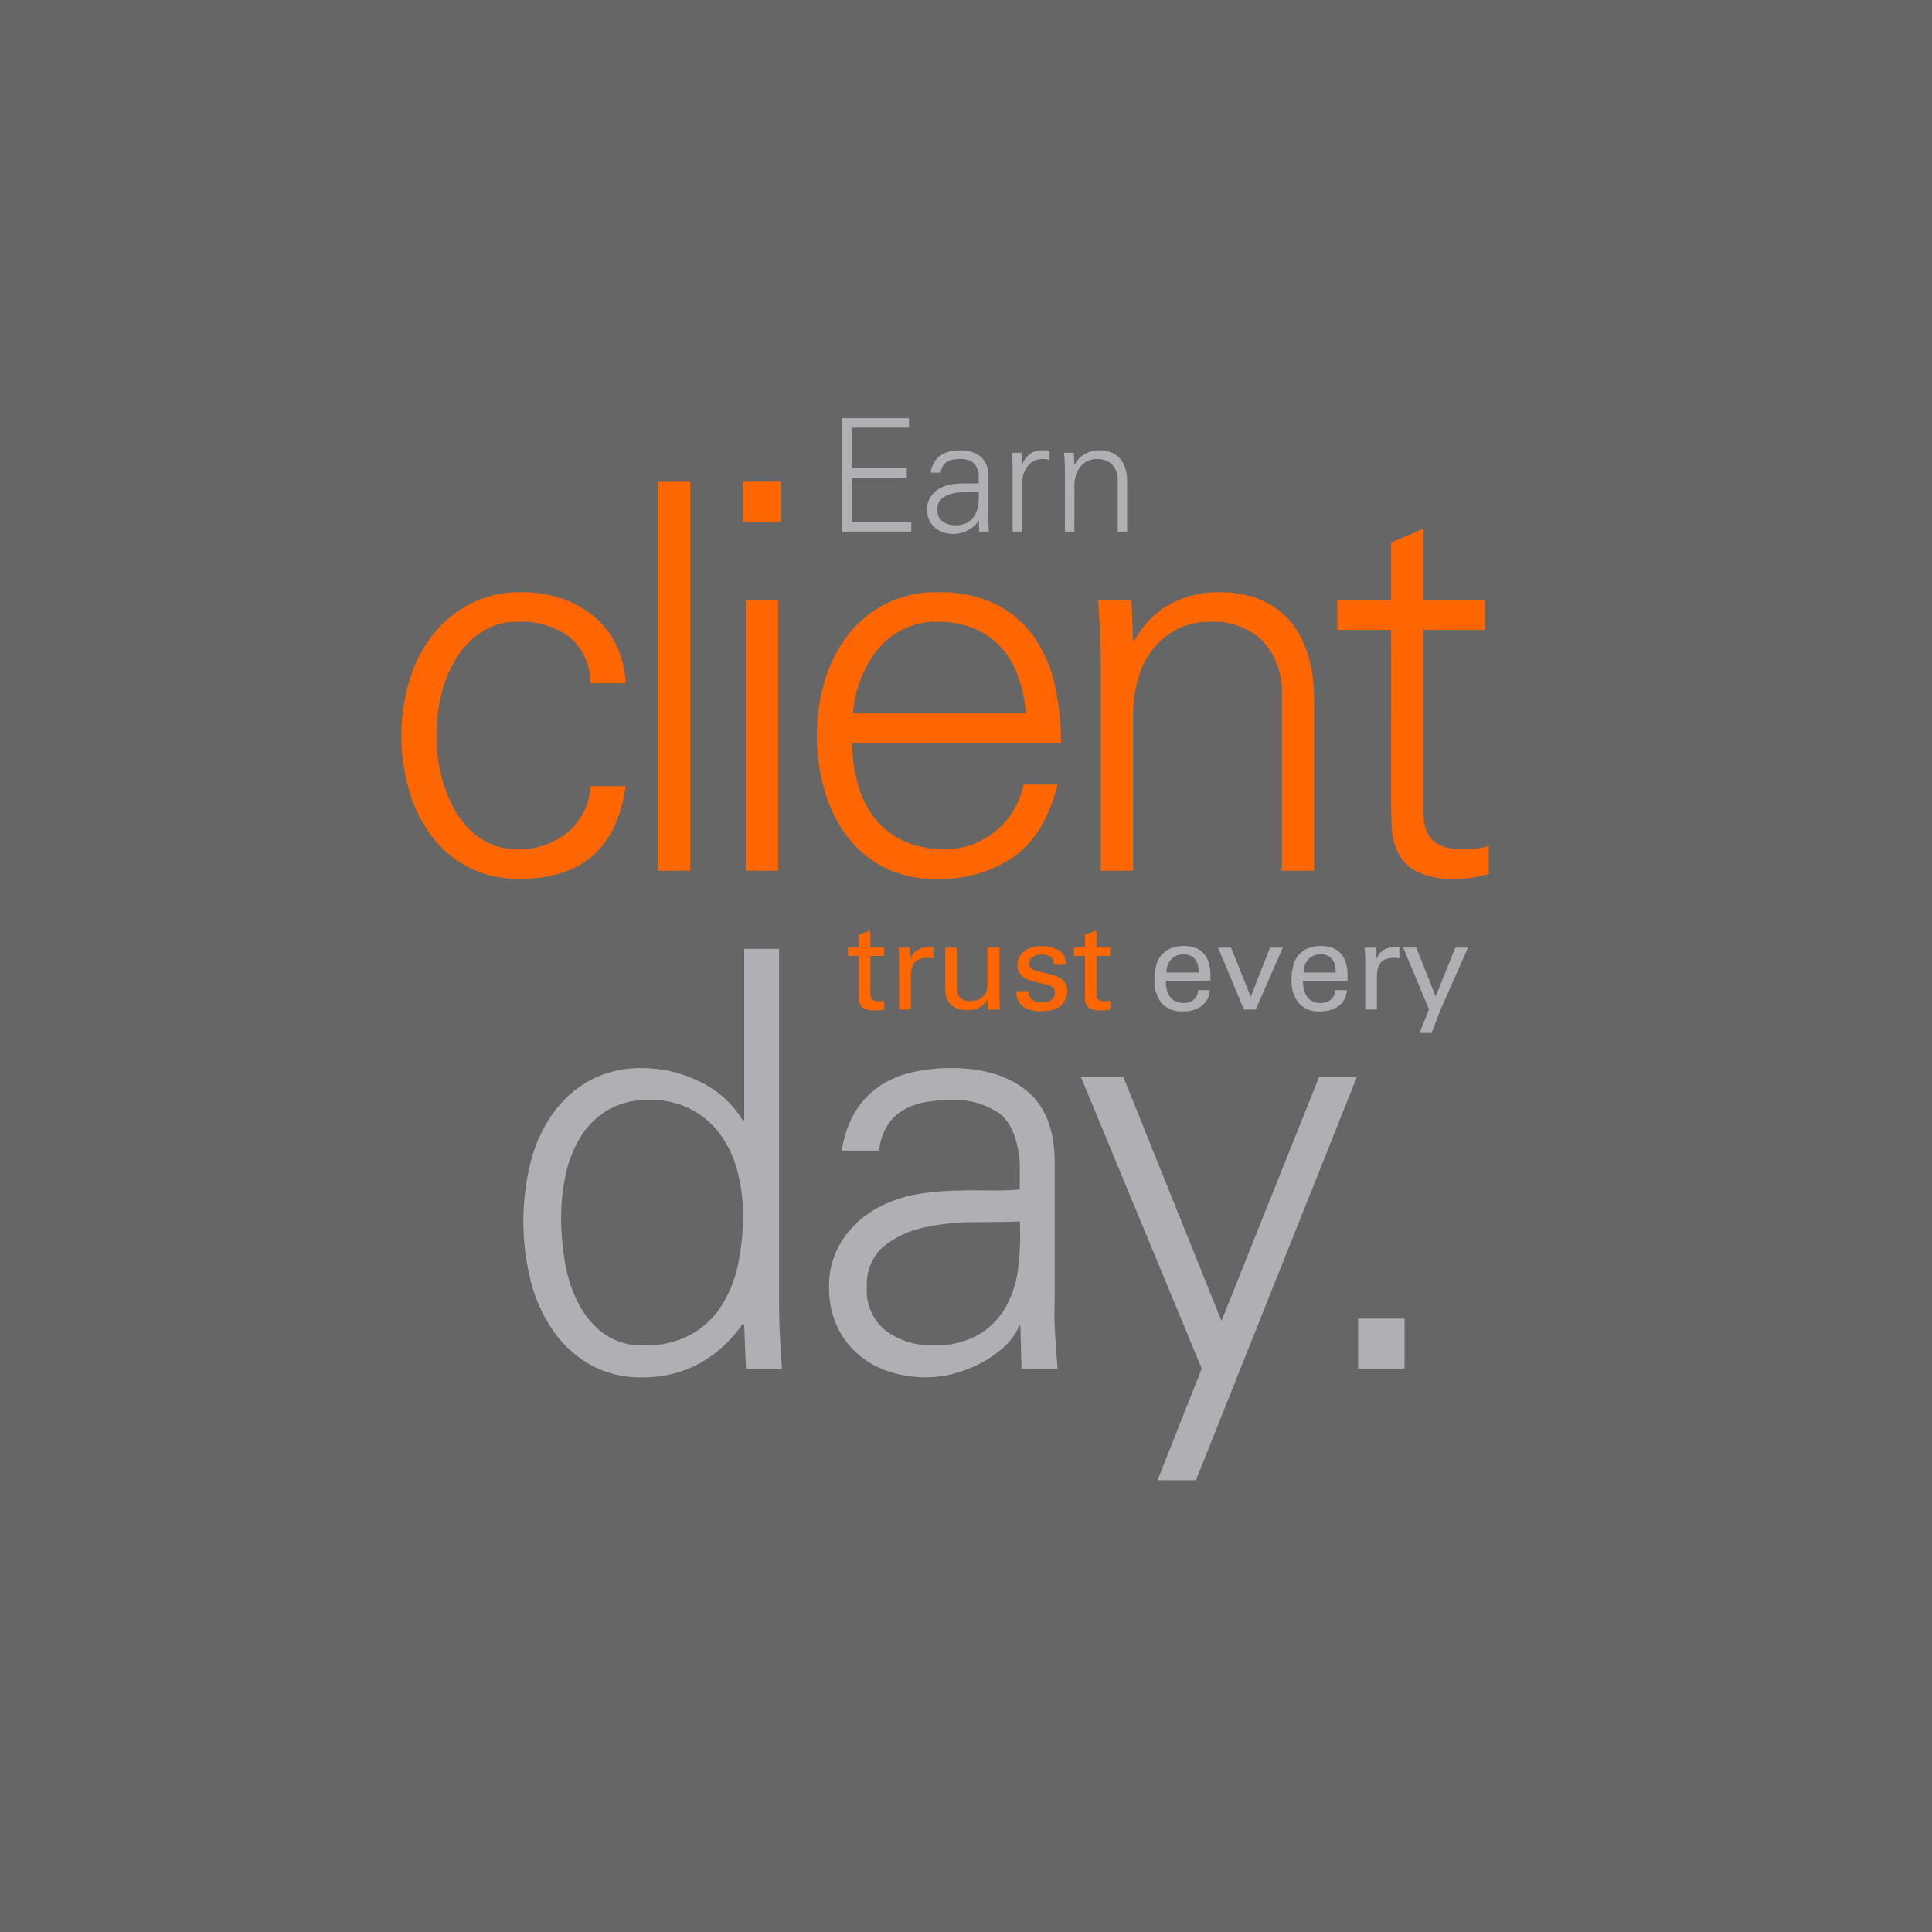
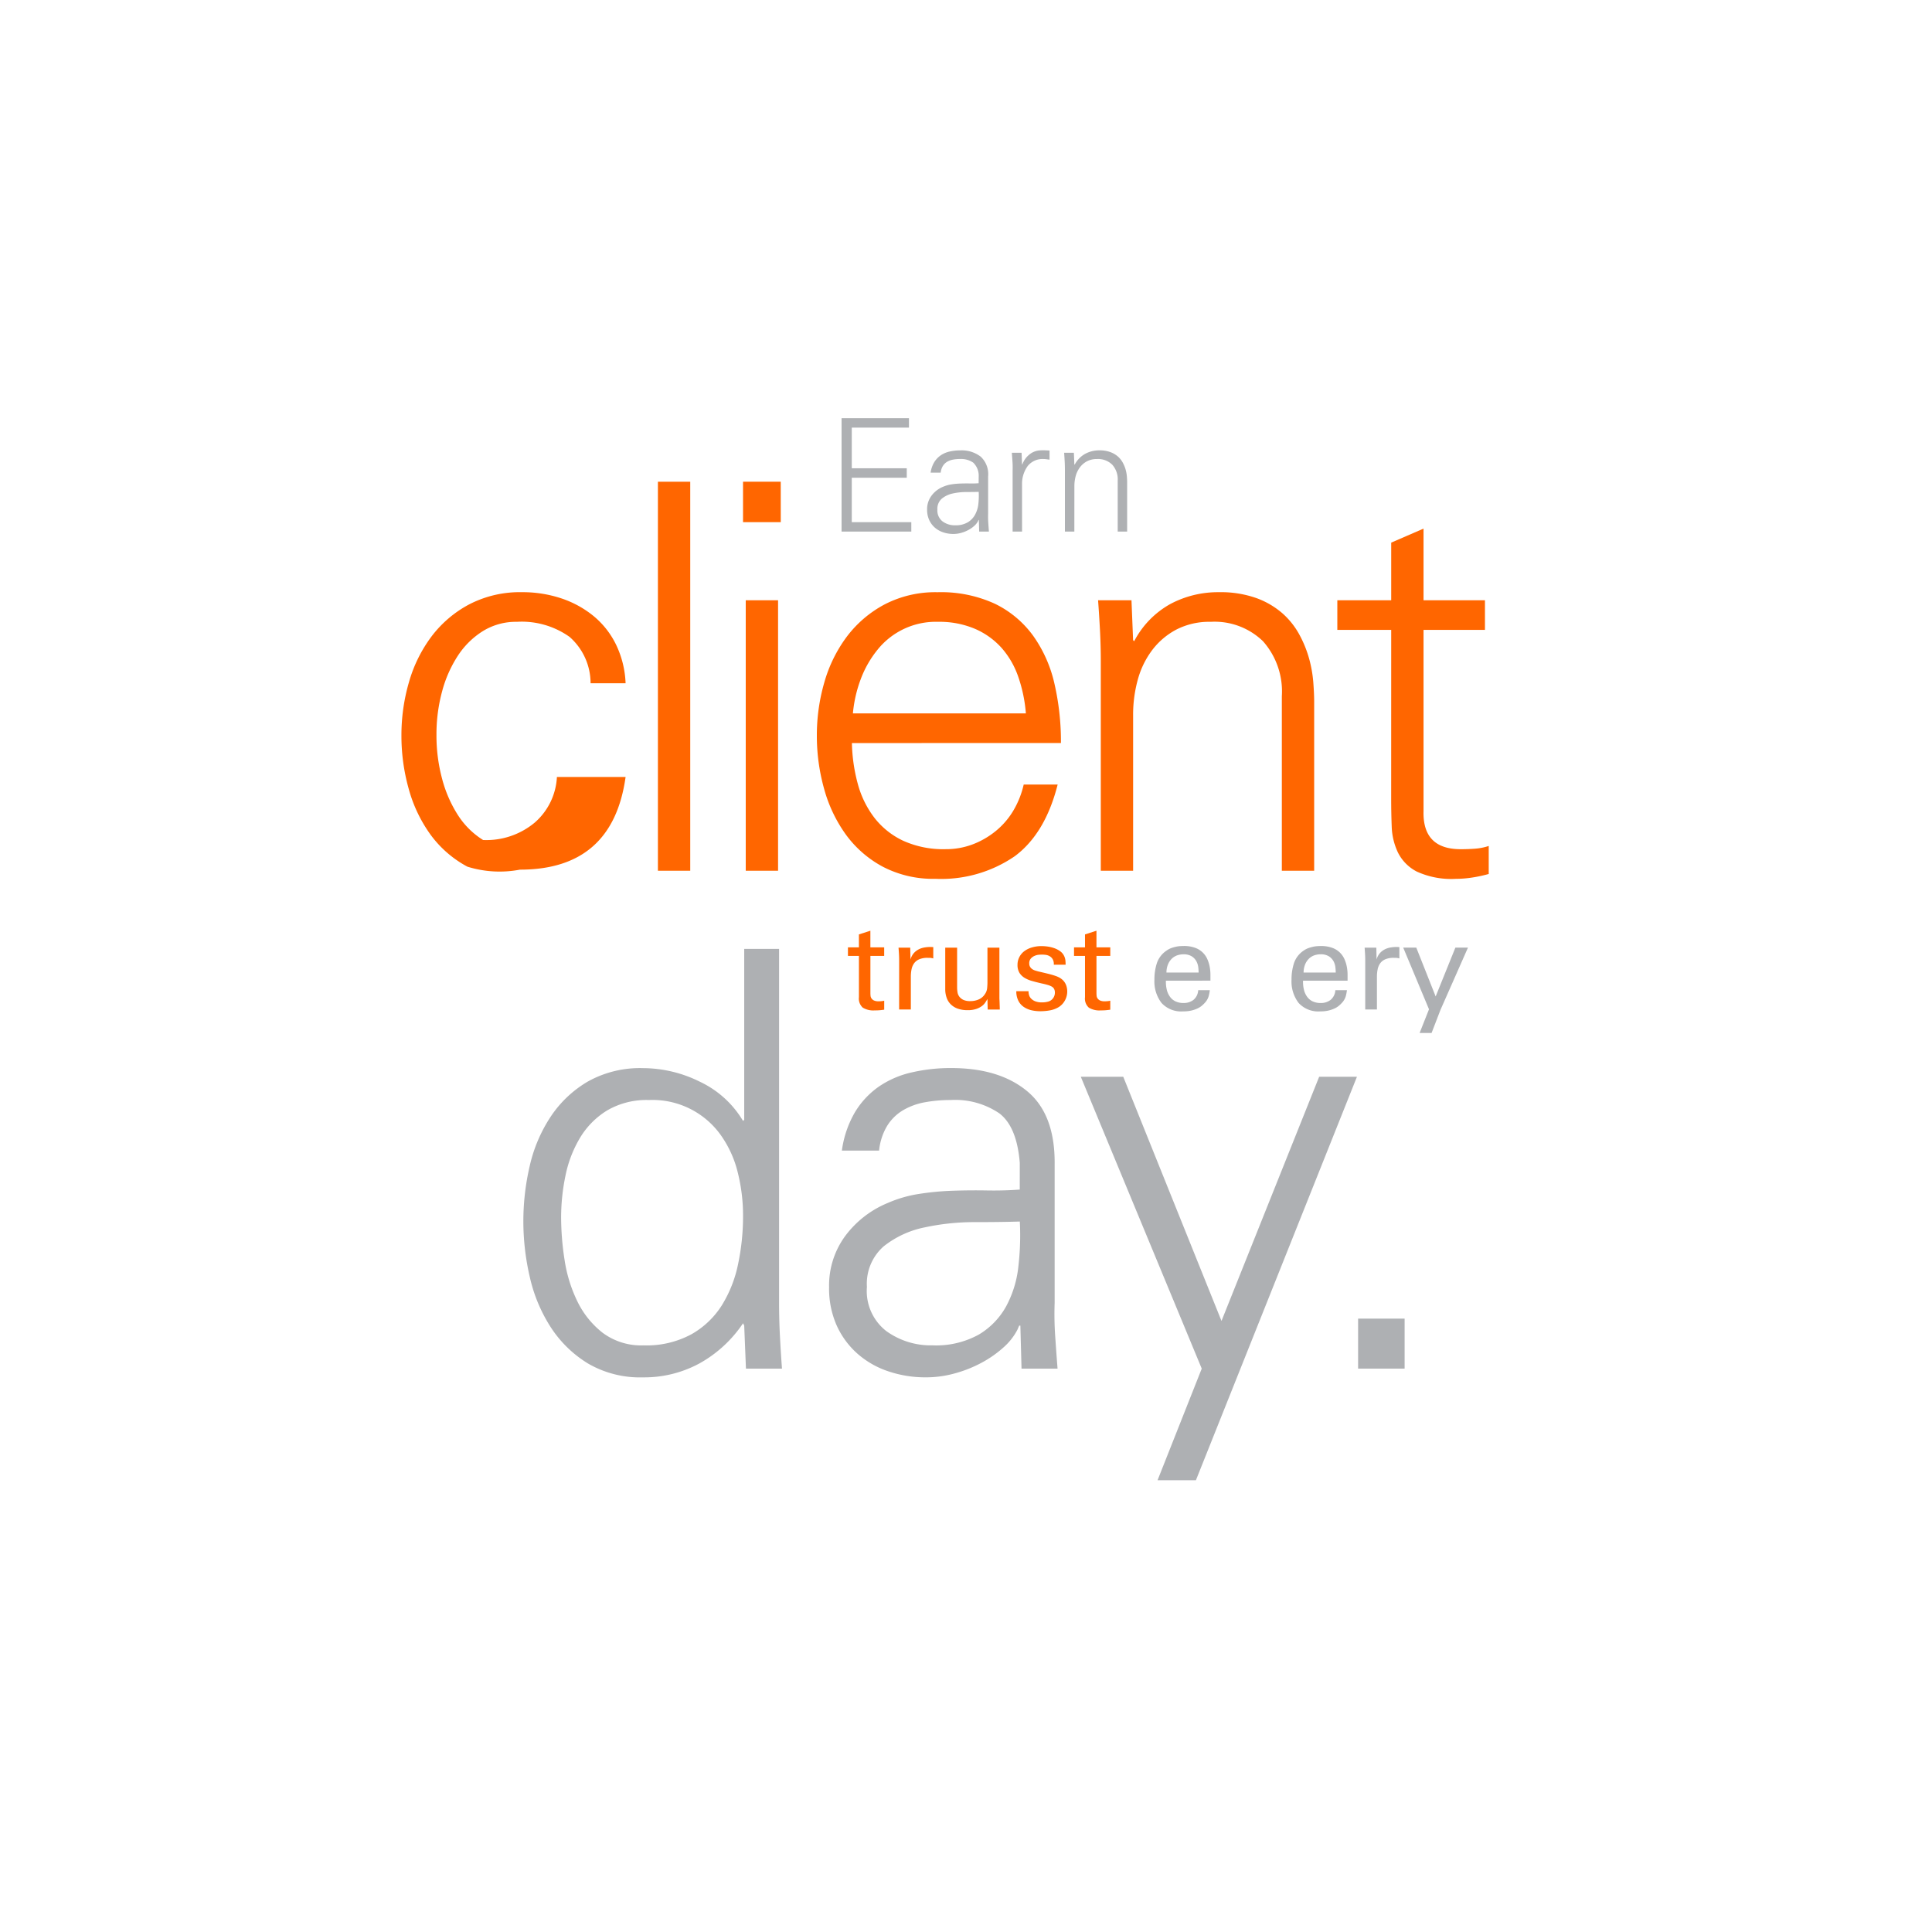
<svg xmlns="http://www.w3.org/2000/svg" width="231" height="231" viewBox="0 0 231 231">
  <g id="_1" data-name="1" transform="translate(-239 -1043)">
-     <rect id="Rectangle_31" data-name="Rectangle 31" width="231" height="231" transform="translate(239 1043)" fill="#666" />
    <g id="Group_167" data-name="Group 167" transform="translate(29.789 -606)">
      <path id="Path_191" data-name="Path 191" d="M49.251,13.561V0h8.058V1.127H50.472V5.991h6.574V7.119H50.472v5.315H57.59v1.127Z" transform="translate(260.582 1699)" fill="#aeb0b3" />
      <path id="Path_192" data-name="Path 192" d="M61.45,5.333a2.151,2.151,0,0,0-.658-1.6,2.554,2.554,0,0,0-1.578-.431,4.433,4.433,0,0,0-.844.075,2.15,2.15,0,0,0-.705.263,1.51,1.51,0,0,0-.507.507,1.939,1.939,0,0,0-.254.788H55.7A3.369,3.369,0,0,1,56.123,3.7a2.751,2.751,0,0,1,.771-.826,3.068,3.068,0,0,1,1.061-.461,5.611,5.611,0,0,1,1.277-.141,3.727,3.727,0,0,1,2.462.753,2.863,2.863,0,0,1,.882,2.365v4.47a10.58,10.58,0,0,0,.019,1.088q.038.544.076,1.034H61.506l-.039-1.39h-.037l-.056.132a1.973,1.973,0,0,1-.451.571,3.5,3.5,0,0,1-.7.49,4.117,4.117,0,0,1-.863.348,3.525,3.525,0,0,1-.939.131,3.777,3.777,0,0,1-1.231-.2,2.933,2.933,0,0,1-1-.573,2.717,2.717,0,0,1-.666-.91,2.943,2.943,0,0,1-.244-1.231,2.691,2.691,0,0,1,.526-1.661,3.229,3.229,0,0,1,1.37-1.061,4.076,4.076,0,0,1,1.005-.292,8.568,8.568,0,0,1,1.09-.1q.554-.02,1.109-.01c.368.007.722,0,1.061-.027Zm-4.94,4.02a1.642,1.642,0,0,0,.629,1.417,2.446,2.446,0,0,0,1.492.459,2.844,2.844,0,0,0,1.494-.348,2.406,2.406,0,0,0,.883-.91,3.459,3.459,0,0,0,.4-1.287A8.855,8.855,0,0,0,61.45,7.23q-.6.018-1.446.019a7.708,7.708,0,0,0-1.626.168,3.112,3.112,0,0,0-1.324.612,1.6,1.6,0,0,0-.544,1.324" transform="translate(264.78 1700.579)" fill="#aeb0b3" />
      <path id="Path_193" data-name="Path 193" d="M62.481,11.986H61.353V4.68a10.144,10.144,0,0,0-.019-1.088q-.036-.544-.075-1.034h1.165l.056,1.392h.037a2.647,2.647,0,0,1,.836-1.175,2.2,2.2,0,0,1,1.287-.5c.188-.012.376-.014.563-.008s.376.015.565.027v1.09c-.112-.012-.229-.029-.348-.047a2.457,2.457,0,0,0-.348-.027,2.271,2.271,0,0,0-1.906.826,3.6,3.6,0,0,0-.687,2.178Z" transform="translate(268.932 1700.574)" fill="#aeb0b3" />
      <path id="Path_194" data-name="Path 194" d="M66.17,11.982H65.042V4.675c0-.361-.008-.726-.027-1.088s-.041-.707-.066-1.034h1.165l.056,1.392.037.036a3.16,3.16,0,0,1,1.26-1.3,3.523,3.523,0,0,1,1.69-.414,3.683,3.683,0,0,1,1.314.209,2.879,2.879,0,0,1,.912.534,2.7,2.7,0,0,1,.59.751,3.908,3.908,0,0,1,.339.844,4.435,4.435,0,0,1,.141.819c.019.263.029.481.029.656v5.9H71.354V5.9A2.636,2.636,0,0,0,70.7,3.98a2.427,2.427,0,0,0-1.821-.675,2.521,2.521,0,0,0-1.2.271,2.55,2.55,0,0,0-.846.724,3.059,3.059,0,0,0-.5,1.032,4.66,4.66,0,0,0-.159,1.221Z" transform="translate(271.496 1700.579)" fill="#aeb0b3" />
-       <path id="Path_195" data-name="Path 195" d="M40.823,23.16a7.371,7.371,0,0,0-2.512-5.542A9.868,9.868,0,0,0,32,15.816a7.509,7.509,0,0,0-4.026,1.093,9.737,9.737,0,0,0-3,2.933,14.716,14.716,0,0,0-1.9,4.282,19.531,19.531,0,0,0-.676,5.218,19.878,19.878,0,0,0,.676,5.252,15.134,15.134,0,0,0,1.9,4.348,9.6,9.6,0,0,0,3,2.963A7.51,7.51,0,0,0,32,43a9.031,9.031,0,0,0,6.184-2.094,7.75,7.75,0,0,0,2.641-5.444H45.01q-1.546,11.08-12.627,11.08A12.961,12.961,0,0,1,26.1,45.094a13.134,13.134,0,0,1-4.413-3.831,17.009,17.009,0,0,1-2.609-5.477,23.431,23.431,0,0,1-.87-6.376,22.64,22.64,0,0,1,.9-6.378,16.76,16.76,0,0,1,2.706-5.477,13.693,13.693,0,0,1,4.509-3.831,13.152,13.152,0,0,1,6.313-1.451,14.6,14.6,0,0,1,4.7.743,12.124,12.124,0,0,1,3.865,2.126,10.211,10.211,0,0,1,2.673,3.413A11.652,11.652,0,0,1,45.01,23.16Z" transform="translate(239 1707.532)" fill="#f60" />
+       <path id="Path_195" data-name="Path 195" d="M40.823,23.16a7.371,7.371,0,0,0-2.512-5.542A9.868,9.868,0,0,0,32,15.816a7.509,7.509,0,0,0-4.026,1.093,9.737,9.737,0,0,0-3,2.933,14.716,14.716,0,0,0-1.9,4.282,19.531,19.531,0,0,0-.676,5.218,19.878,19.878,0,0,0,.676,5.252,15.134,15.134,0,0,0,1.9,4.348,9.6,9.6,0,0,0,3,2.963a9.031,9.031,0,0,0,6.184-2.094,7.75,7.75,0,0,0,2.641-5.444H45.01q-1.546,11.08-12.627,11.08A12.961,12.961,0,0,1,26.1,45.094a13.134,13.134,0,0,1-4.413-3.831,17.009,17.009,0,0,1-2.609-5.477,23.431,23.431,0,0,1-.87-6.376,22.64,22.64,0,0,1,.9-6.378,16.76,16.76,0,0,1,2.706-5.477,13.693,13.693,0,0,1,4.509-3.831,13.152,13.152,0,0,1,6.313-1.451,14.6,14.6,0,0,1,4.7.743,12.124,12.124,0,0,1,3.865,2.126,10.211,10.211,0,0,1,2.673,3.413A11.652,11.652,0,0,1,45.01,23.16Z" transform="translate(239 1707.532)" fill="#f60" />
      <rect id="Rectangle_27" data-name="Rectangle 27" width="3.865" height="46.512" transform="translate(287.875 1706.598)" fill="#f60" />
      <path id="Path_196" data-name="Path 196" d="M46.812,9.314H42.3V4.482h4.509Zm-.322,41.68H42.625V18.655H46.49Z" transform="translate(255.751 1702.116)" fill="#f60" />
      <path id="Path_197" data-name="Path 197" d="M51.7,30.311a20.11,20.11,0,0,0,.709,4.9,11.581,11.581,0,0,0,2,4.059A9.41,9.41,0,0,0,57.848,42,11.631,11.631,0,0,0,62.9,43a8.981,8.981,0,0,0,3.253-.581,9.924,9.924,0,0,0,2.77-1.609,9.2,9.2,0,0,0,2.094-2.448,10.822,10.822,0,0,0,1.224-3.092H76.3q-1.483,5.861-5.121,8.566a15.519,15.519,0,0,1-9.5,2.707A12.98,12.98,0,0,1,55.4,45.1a13.141,13.141,0,0,1-4.413-3.833,17.01,17.01,0,0,1-2.609-5.477,23.422,23.422,0,0,1-.87-6.376,22.64,22.64,0,0,1,.9-6.378,16.76,16.76,0,0,1,2.706-5.477,13.693,13.693,0,0,1,4.509-3.831,13.152,13.152,0,0,1,6.313-1.451A15.4,15.4,0,0,1,68.8,13.658a12.257,12.257,0,0,1,4.574,3.831,15.9,15.9,0,0,1,2.545,5.735,30.9,30.9,0,0,1,.773,7.086ZM72.5,26.767a17.522,17.522,0,0,0-.9-4.348,10.284,10.284,0,0,0-2-3.479,9.123,9.123,0,0,0-3.189-2.287A10.865,10.865,0,0,0,62,15.816a8.932,8.932,0,0,0-7.247,3.35,12.512,12.512,0,0,0-2,3.511,15.536,15.536,0,0,0-.934,4.091Z" transform="translate(259.37 1707.532)" fill="#f60" />
      <path id="Path_198" data-name="Path 198" d="M71.531,45.578H67.666V20.518q0-1.869-.1-3.736t-.225-3.543h3.994l.193,4.767.129.129a10.779,10.779,0,0,1,4.316-4.445,12.077,12.077,0,0,1,5.8-1.417,12.731,12.731,0,0,1,4.509.709,9.865,9.865,0,0,1,3.124,1.836,9.381,9.381,0,0,1,2.029,2.577,13.619,13.619,0,0,1,1.16,2.9,15.04,15.04,0,0,1,.483,2.8q.1,1.353.1,2.255V45.578H89.312V24.705a9.043,9.043,0,0,0-2.255-6.571,8.314,8.314,0,0,0-6.249-2.319,8.6,8.6,0,0,0-4.123.934,8.742,8.742,0,0,0-2.9,2.48,10.438,10.438,0,0,0-1.707,3.543,15.729,15.729,0,0,0-.548,4.187Z" transform="translate(273.162 1707.533)" fill="#f60" />
      <path id="Path_199" data-name="Path 199" d="M90.658,19.9H84.216V16.356h6.442V9.465l3.865-1.677v8.568h7.344V19.9H94.523V41.546q-.13,4.572,4.445,4.574.9,0,1.739-.064a6.705,6.705,0,0,0,1.611-.324v3.35a16.451,16.451,0,0,1-1.933.419,13.006,13.006,0,0,1-2,.163,9.9,9.9,0,0,1-4.671-.871,5.136,5.136,0,0,1-2.255-2.287,7.774,7.774,0,0,1-.741-3.092q-.064-1.673-.064-3.348Z" transform="translate(284.893 1704.415)" fill="#f60" />
      <path id="Path_200" data-name="Path 200" d="M53.218,82.47l-.139-.278a15.089,15.089,0,0,1-5.213,4.8,13.853,13.853,0,0,1-6.742,1.668,12.366,12.366,0,0,1-6.6-1.668,13.971,13.971,0,0,1-4.448-4.343,18.574,18.574,0,0,1-2.5-6.011,29.478,29.478,0,0,1-.765-6.6,29.144,29.144,0,0,1,.765-6.671,17.8,17.8,0,0,1,2.5-5.874,13.535,13.535,0,0,1,4.448-4.206,12.782,12.782,0,0,1,6.6-1.6,15.347,15.347,0,0,1,6.812,1.634A11.9,11.9,0,0,1,53.079,58l.139-.139V37.431h4.17V79.759q0,2.017.105,4.031t.242,3.823H53.426Zm-.139-13.137a21.133,21.133,0,0,0-.626-5.144,13.02,13.02,0,0,0-1.98-4.415A10.015,10.015,0,0,0,41.818,55.5a9.327,9.327,0,0,0-5,1.251,9.683,9.683,0,0,0-3.231,3.267,14.3,14.3,0,0,0-1.738,4.518,24.492,24.492,0,0,0-.522,5,33.21,33.21,0,0,0,.417,5.11,17.009,17.009,0,0,0,1.529,4.935,10.66,10.66,0,0,0,3.024,3.753,7.71,7.71,0,0,0,4.9,1.5,11.264,11.264,0,0,0,5.7-1.322,10.277,10.277,0,0,0,3.65-3.475A15.058,15.058,0,0,0,52.489,75.1a27.7,27.7,0,0,0,.59-5.769" transform="translate(244.975 1725.025)" fill="#aeb0b3" />
      <path id="Path_201" data-name="Path 201" d="M71.17,57.166q-.348-4.31-2.433-5.91a9.4,9.4,0,0,0-5.839-1.6,16.906,16.906,0,0,0-3.128.278,7.875,7.875,0,0,0-2.607.973,5.582,5.582,0,0,0-1.875,1.878A7.085,7.085,0,0,0,54.35,55.7H49.9a12.316,12.316,0,0,1,1.563-4.587,10.029,10.029,0,0,1,2.85-3.058,11.384,11.384,0,0,1,3.928-1.7,20.656,20.656,0,0,1,4.726-.522q5.767,0,9.105,2.782t3.267,8.758V73.916a38.546,38.546,0,0,0,.07,4.031q.137,2.017.278,3.823H71.379l-.139-5.144H71.1l-.209.487a7.3,7.3,0,0,1-1.668,2.121,13.334,13.334,0,0,1-2.572,1.807,15.128,15.128,0,0,1-3.2,1.285,12.869,12.869,0,0,1-3.475.487,13.881,13.881,0,0,1-4.552-.729,10.686,10.686,0,0,1-3.686-2.121,9.981,9.981,0,0,1-2.467-3.37,10.851,10.851,0,0,1-.9-4.554,9.981,9.981,0,0,1,1.946-6.151,12.035,12.035,0,0,1,5.074-3.926,14.984,14.984,0,0,1,3.718-1.078,33.227,33.227,0,0,1,4.031-.383q2.052-.069,4.1-.034t3.928-.105ZM52.89,72.039a6.067,6.067,0,0,0,2.329,5.249,9.1,9.1,0,0,0,5.525,1.7A10.55,10.55,0,0,0,66.271,77.7a8.953,8.953,0,0,0,3.265-3.37A12.828,12.828,0,0,0,71,69.572a32.262,32.262,0,0,0,.175-5.388q-2.225.071-5.352.07a28.273,28.273,0,0,0-6.011.626,11.546,11.546,0,0,0-4.9,2.258,5.937,5.937,0,0,0-2.016,4.9" transform="translate(259.971 1730.869)" fill="#aeb0b3" />
      <path id="Path_202" data-name="Path 202" d="M71.2,46.45,82.945,75.643,94.622,46.45H99.14L79.887,94.688H75.3l5.283-13.345L66.124,46.45Z" transform="translate(272.314 1731.296)" fill="#aeb0b3" />
      <rect id="Rectangle_28" data-name="Rectangle 28" width="5.561" height="5.978" transform="translate(371.593 1806.661)" fill="#aeb0b3" />
      <path id="Path_203" data-name="Path 203" d="M49.7,38.14h1.312V36.59l1.371-.442V38.14h1.651v1.017H52.386V43.6c0,.09.005.192.015.309a.684.684,0,0,0,.11.326.768.768,0,0,0,.295.251,1.271,1.271,0,0,0,.568.1,3.161,3.161,0,0,0,.39-.022,1.49,1.49,0,0,0,.273-.051v1.077c-.127.019-.287.039-.478.059s-.415.027-.671.027a2.419,2.419,0,0,1-1.416-.331,1.45,1.45,0,0,1-.458-1.246v-4.94H49.7Z" transform="translate(260.895 1724.133)" fill="#f60" />
      <path id="Path_204" data-name="Path 204" d="M53.343,38.875c0-.254-.008-.509-.022-.759s-.034-.5-.053-.744h1.4L54.7,38.8a1.9,1.9,0,0,1,.3-.649,1.858,1.858,0,0,1,.451-.436,2.114,2.114,0,0,1,.514-.258,2.586,2.586,0,0,1,.5-.117,3.809,3.809,0,0,1,.546-.046c.156,0,.295.005.412.015v1.356a1.831,1.831,0,0,0-.264-.058.893.893,0,0,0-.178-.015h-.22a2.552,2.552,0,0,0-1.01.17,1.478,1.478,0,0,0-.612.471,1.863,1.863,0,0,0-.31.715,4.326,4.326,0,0,0-.088.885v3.936h-1.4Z" transform="translate(263.375 1724.932)" fill="#f60" />
      <path id="Path_205" data-name="Path 205" d="M57.981,37.341V42.1a3.908,3.908,0,0,0,.044.559,1.188,1.188,0,0,0,.214.531,1.3,1.3,0,0,0,.48.392,1.926,1.926,0,0,0,.841.153,2.548,2.548,0,0,0,.98-.19,1.659,1.659,0,0,0,.759-.636,1.479,1.479,0,0,0,.273-.722c.024-.254.037-.476.037-.663V37.341h1.429v6.017c0,.039,0,.112.008.22s.01.231.015.368.008.281.014.427.008.273.008.37H61.637l-.029-1.268q-.1.191-.259.427a1.715,1.715,0,0,1-.419.436,2.445,2.445,0,0,1-.68.339,3.137,3.137,0,0,1-1,.141,3.485,3.485,0,0,1-1.2-.185,2.247,2.247,0,0,1-.832-.517,2.042,2.042,0,0,1-.493-.8,3.019,3.019,0,0,1-.163-1.009V37.341Z" transform="translate(265.667 1724.963)" fill="#f60" />
      <path id="Path_206" data-name="Path 206" d="M63.036,42.619a1.7,1.7,0,0,0,.059.442.979.979,0,0,0,.241.436,1.422,1.422,0,0,0,.5.331,2.116,2.116,0,0,0,.819.132,2.631,2.631,0,0,0,.751-.1,1.053,1.053,0,0,0,.546-.375,1.11,1.11,0,0,0,.236-.693.939.939,0,0,0-.095-.442.708.708,0,0,0-.295-.287,2.306,2.306,0,0,0-.509-.2c-.205-.061-.448-.12-.724-.178-.383-.09-.749-.181-1.1-.281a3.548,3.548,0,0,1-.905-.381,1.855,1.855,0,0,1-.614-.605,1.8,1.8,0,0,1-.227-.944,2,2,0,0,1,.214-.921,2.038,2.038,0,0,1,.59-.709,2.8,2.8,0,0,1,.907-.449,3.951,3.951,0,0,1,1.182-.163,5.384,5.384,0,0,1,.749.058,4.109,4.109,0,0,1,.768.193,2.719,2.719,0,0,1,.678.354,1.477,1.477,0,0,1,.471.544,1.688,1.688,0,0,1,.17.576c.015.176.022.344.022.5H66.057a1.178,1.178,0,0,0-.132-.658.99.99,0,0,0-.376-.368,1.288,1.288,0,0,0-.48-.156,4.034,4.034,0,0,0-.442-.029c-.047,0-.153.005-.317.015a1.666,1.666,0,0,0-.507.117,1.308,1.308,0,0,0-.471.317.844.844,0,0,0-.209.614.759.759,0,0,0,.11.419.879.879,0,0,0,.275.273,1.3,1.3,0,0,0,.339.156l.322.095q.768.178,1.263.3c.327.085.6.163.81.237a3.011,3.011,0,0,1,.509.22,2.127,2.127,0,0,1,.354.258,1.651,1.651,0,0,1,.434.658,2.129,2.129,0,0,1,.125.715,2.174,2.174,0,0,1-.295,1.121,2.1,2.1,0,0,1-.707.751,3.068,3.068,0,0,1-1.054.4,6.311,6.311,0,0,1-1.143.105A4.68,4.68,0,0,1,63.38,44.9a2.725,2.725,0,0,1-.929-.407,1.954,1.954,0,0,1-.639-.744,2.441,2.441,0,0,1-.236-1.127Z" transform="translate(269.151 1724.89)" fill="#f60" />
      <path id="Path_207" data-name="Path 207" d="M65.646,38.14h1.312V36.59l1.371-.442V38.14h1.651v1.017H68.33V43.6c0,.09.005.192.015.309a.684.684,0,0,0,.11.326.768.768,0,0,0,.295.251,1.271,1.271,0,0,0,.568.1,3.161,3.161,0,0,0,.39-.022,1.49,1.49,0,0,0,.273-.051v1.077c-.127.019-.287.039-.478.059s-.415.027-.671.027a2.419,2.419,0,0,1-1.416-.331,1.45,1.45,0,0,1-.458-1.246v-4.94H65.646Z" transform="translate(271.981 1724.133)" fill="#f60" />
      <path id="Path_208" data-name="Path 208" d="M72.689,41.371a4,4,0,0,0,.1,1.061,2.373,2.373,0,0,0,.376.848,1.733,1.733,0,0,0,.663.561,2.21,2.21,0,0,0,.98.2,1.878,1.878,0,0,0,1.166-.368,1.607,1.607,0,0,0,.575-1.165H77.94a5.5,5.5,0,0,1-.134.7,1.944,1.944,0,0,1-.5.848,3.278,3.278,0,0,1-.324.31,2.319,2.319,0,0,1-.515.324,3.784,3.784,0,0,1-.731.251,4.1,4.1,0,0,1-.98.1,3.173,3.173,0,0,1-2.6-1.017,4.225,4.225,0,0,1-.841-2.773,6.3,6.3,0,0,1,.295-1.983,2.931,2.931,0,0,1,1.165-1.5,2.3,2.3,0,0,1,.553-.295,4.566,4.566,0,0,1,.561-.161,3.279,3.279,0,0,1,.509-.073c.156-.01.29-.015.4-.015a3.851,3.851,0,0,1,1.394.22,2.505,2.505,0,0,1,1.466,1.394,4.089,4.089,0,0,1,.273.914,5.176,5.176,0,0,1,.081.892v.724ZM76.6,40.4a5.836,5.836,0,0,0-.044-.643,1.954,1.954,0,0,0-.229-.715,1.641,1.641,0,0,0-.553-.583,1.813,1.813,0,0,0-1-.241,2.332,2.332,0,0,0-.692.109,1.752,1.752,0,0,0-.643.37,2.049,2.049,0,0,0-.478.671,2.588,2.588,0,0,0-.209,1.032Z" transform="translate(275.925 1724.884)" fill="#aeb0b3" />
-       <path id="Path_209" data-name="Path 209" d="M75.806,37.341h1.548l2.36,5.869,2.3-5.869h1.534l-3.245,7.4H78.9Z" transform="translate(279.045 1724.963)" fill="#aeb0b3" />
      <path id="Path_210" data-name="Path 210" d="M82.361,41.371a4,4,0,0,0,.1,1.061,2.373,2.373,0,0,0,.376.848,1.733,1.733,0,0,0,.663.561,2.21,2.21,0,0,0,.98.2,1.878,1.878,0,0,0,1.166-.368,1.607,1.607,0,0,0,.575-1.165h1.387a5.5,5.5,0,0,1-.134.7,1.944,1.944,0,0,1-.5.848,3.281,3.281,0,0,1-.324.31,2.32,2.32,0,0,1-.515.324,3.784,3.784,0,0,1-.731.251,4.1,4.1,0,0,1-.98.1,3.173,3.173,0,0,1-2.6-1.017,4.225,4.225,0,0,1-.841-2.773,6.3,6.3,0,0,1,.295-1.983,2.931,2.931,0,0,1,1.165-1.5A2.3,2.3,0,0,1,83,37.477a4.565,4.565,0,0,1,.561-.161,3.279,3.279,0,0,1,.509-.073c.156-.01.29-.015.4-.015a3.851,3.851,0,0,1,1.394.22,2.506,2.506,0,0,1,1.466,1.394,4.089,4.089,0,0,1,.273.914,5.176,5.176,0,0,1,.081.892v.724Zm3.908-.973a5.833,5.833,0,0,0-.044-.643A1.955,1.955,0,0,0,86,39.04a1.641,1.641,0,0,0-.553-.583,1.813,1.813,0,0,0-1-.241,2.332,2.332,0,0,0-.692.109,1.752,1.752,0,0,0-.643.37,2.049,2.049,0,0,0-.478.671,2.588,2.588,0,0,0-.209,1.032Z" transform="translate(282.65 1724.884)" fill="#aeb0b3" />
      <path id="Path_211" data-name="Path 211" d="M86.214,38.875c0-.254-.007-.509-.022-.759s-.032-.5-.051-.744h1.4L87.57,38.8a1.857,1.857,0,0,1,.753-1.085,2.156,2.156,0,0,1,.515-.258,2.53,2.53,0,0,1,.5-.117,3.79,3.79,0,0,1,.546-.046c.156,0,.295.005.412.015v1.356a1.886,1.886,0,0,0-.264-.058.893.893,0,0,0-.178-.015h-.22a2.552,2.552,0,0,0-1.01.17,1.478,1.478,0,0,0-.612.471,1.863,1.863,0,0,0-.31.715,4.326,4.326,0,0,0-.088.885v3.936h-1.4Z" transform="translate(286.231 1724.932)" fill="#aeb0b3" />
      <path id="Path_212" data-name="Path 212" d="M93.316,44.788l-1.061,2.757H90.824l1.121-2.831L88.863,37.34h1.563l2.316,5.84L95.1,37.34h1.505Z" transform="translate(288.124 1724.962)" fill="#aeb0b3" />
    </g>
  </g>
</svg>